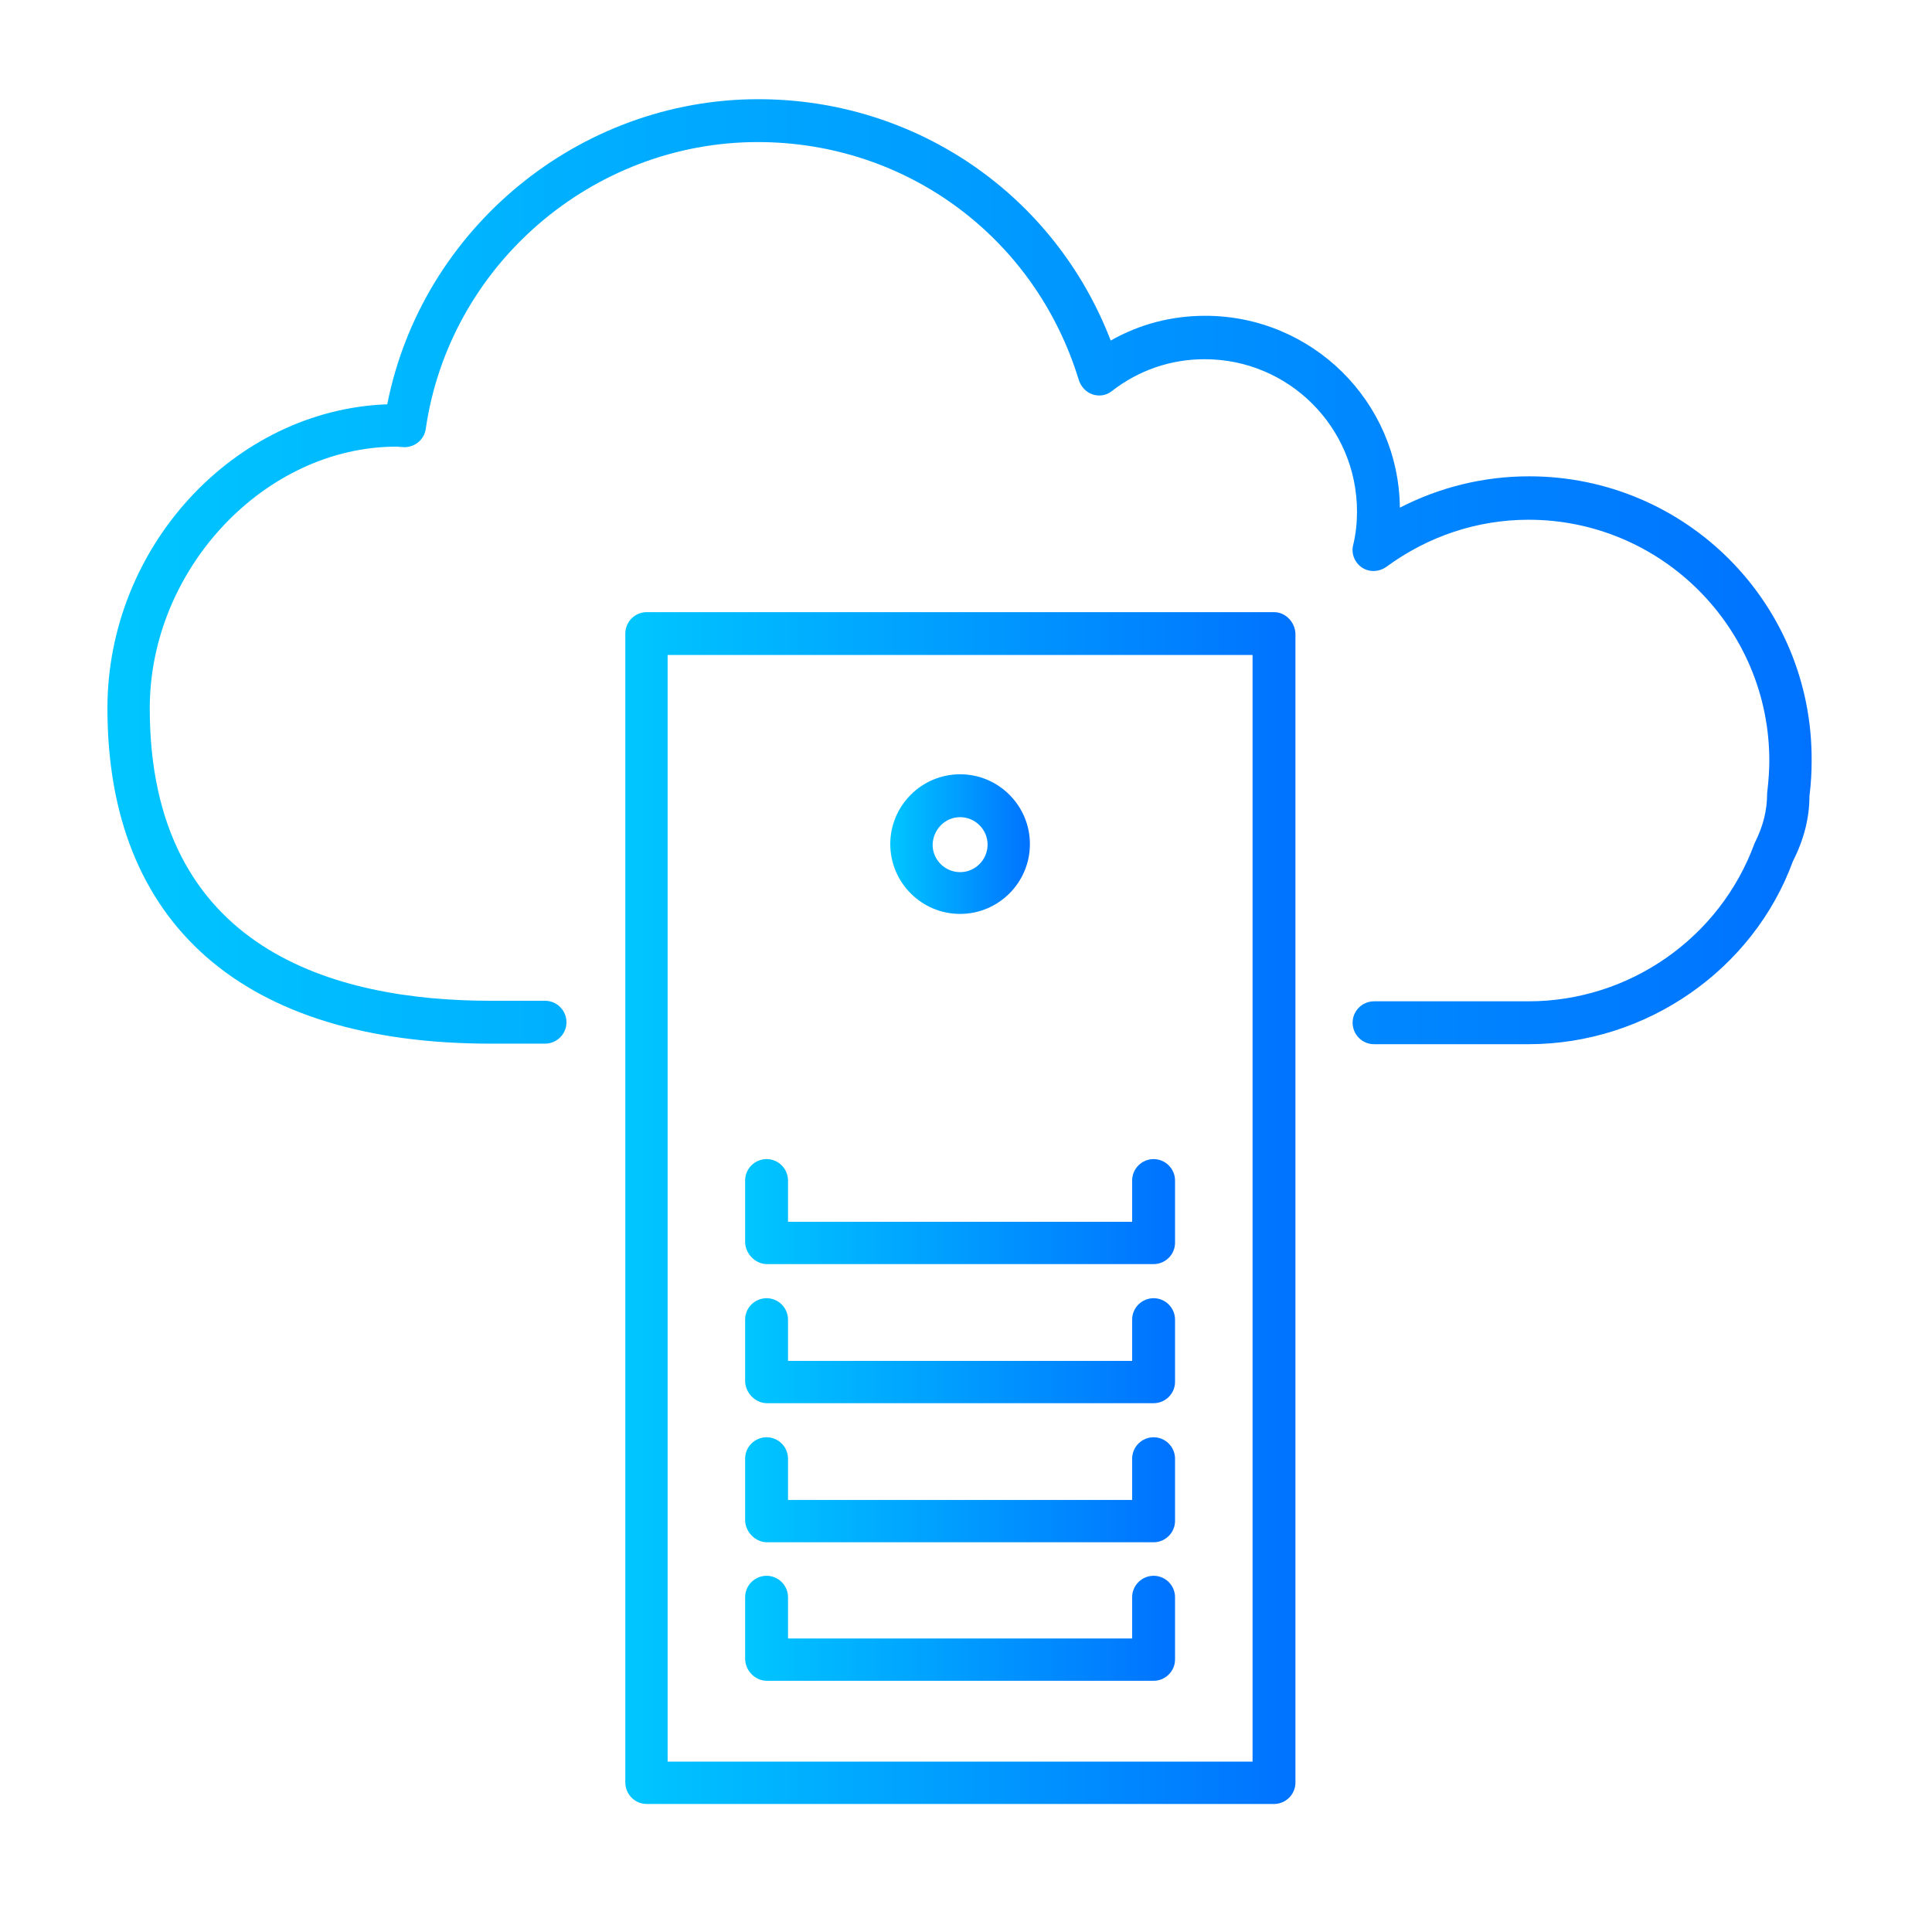
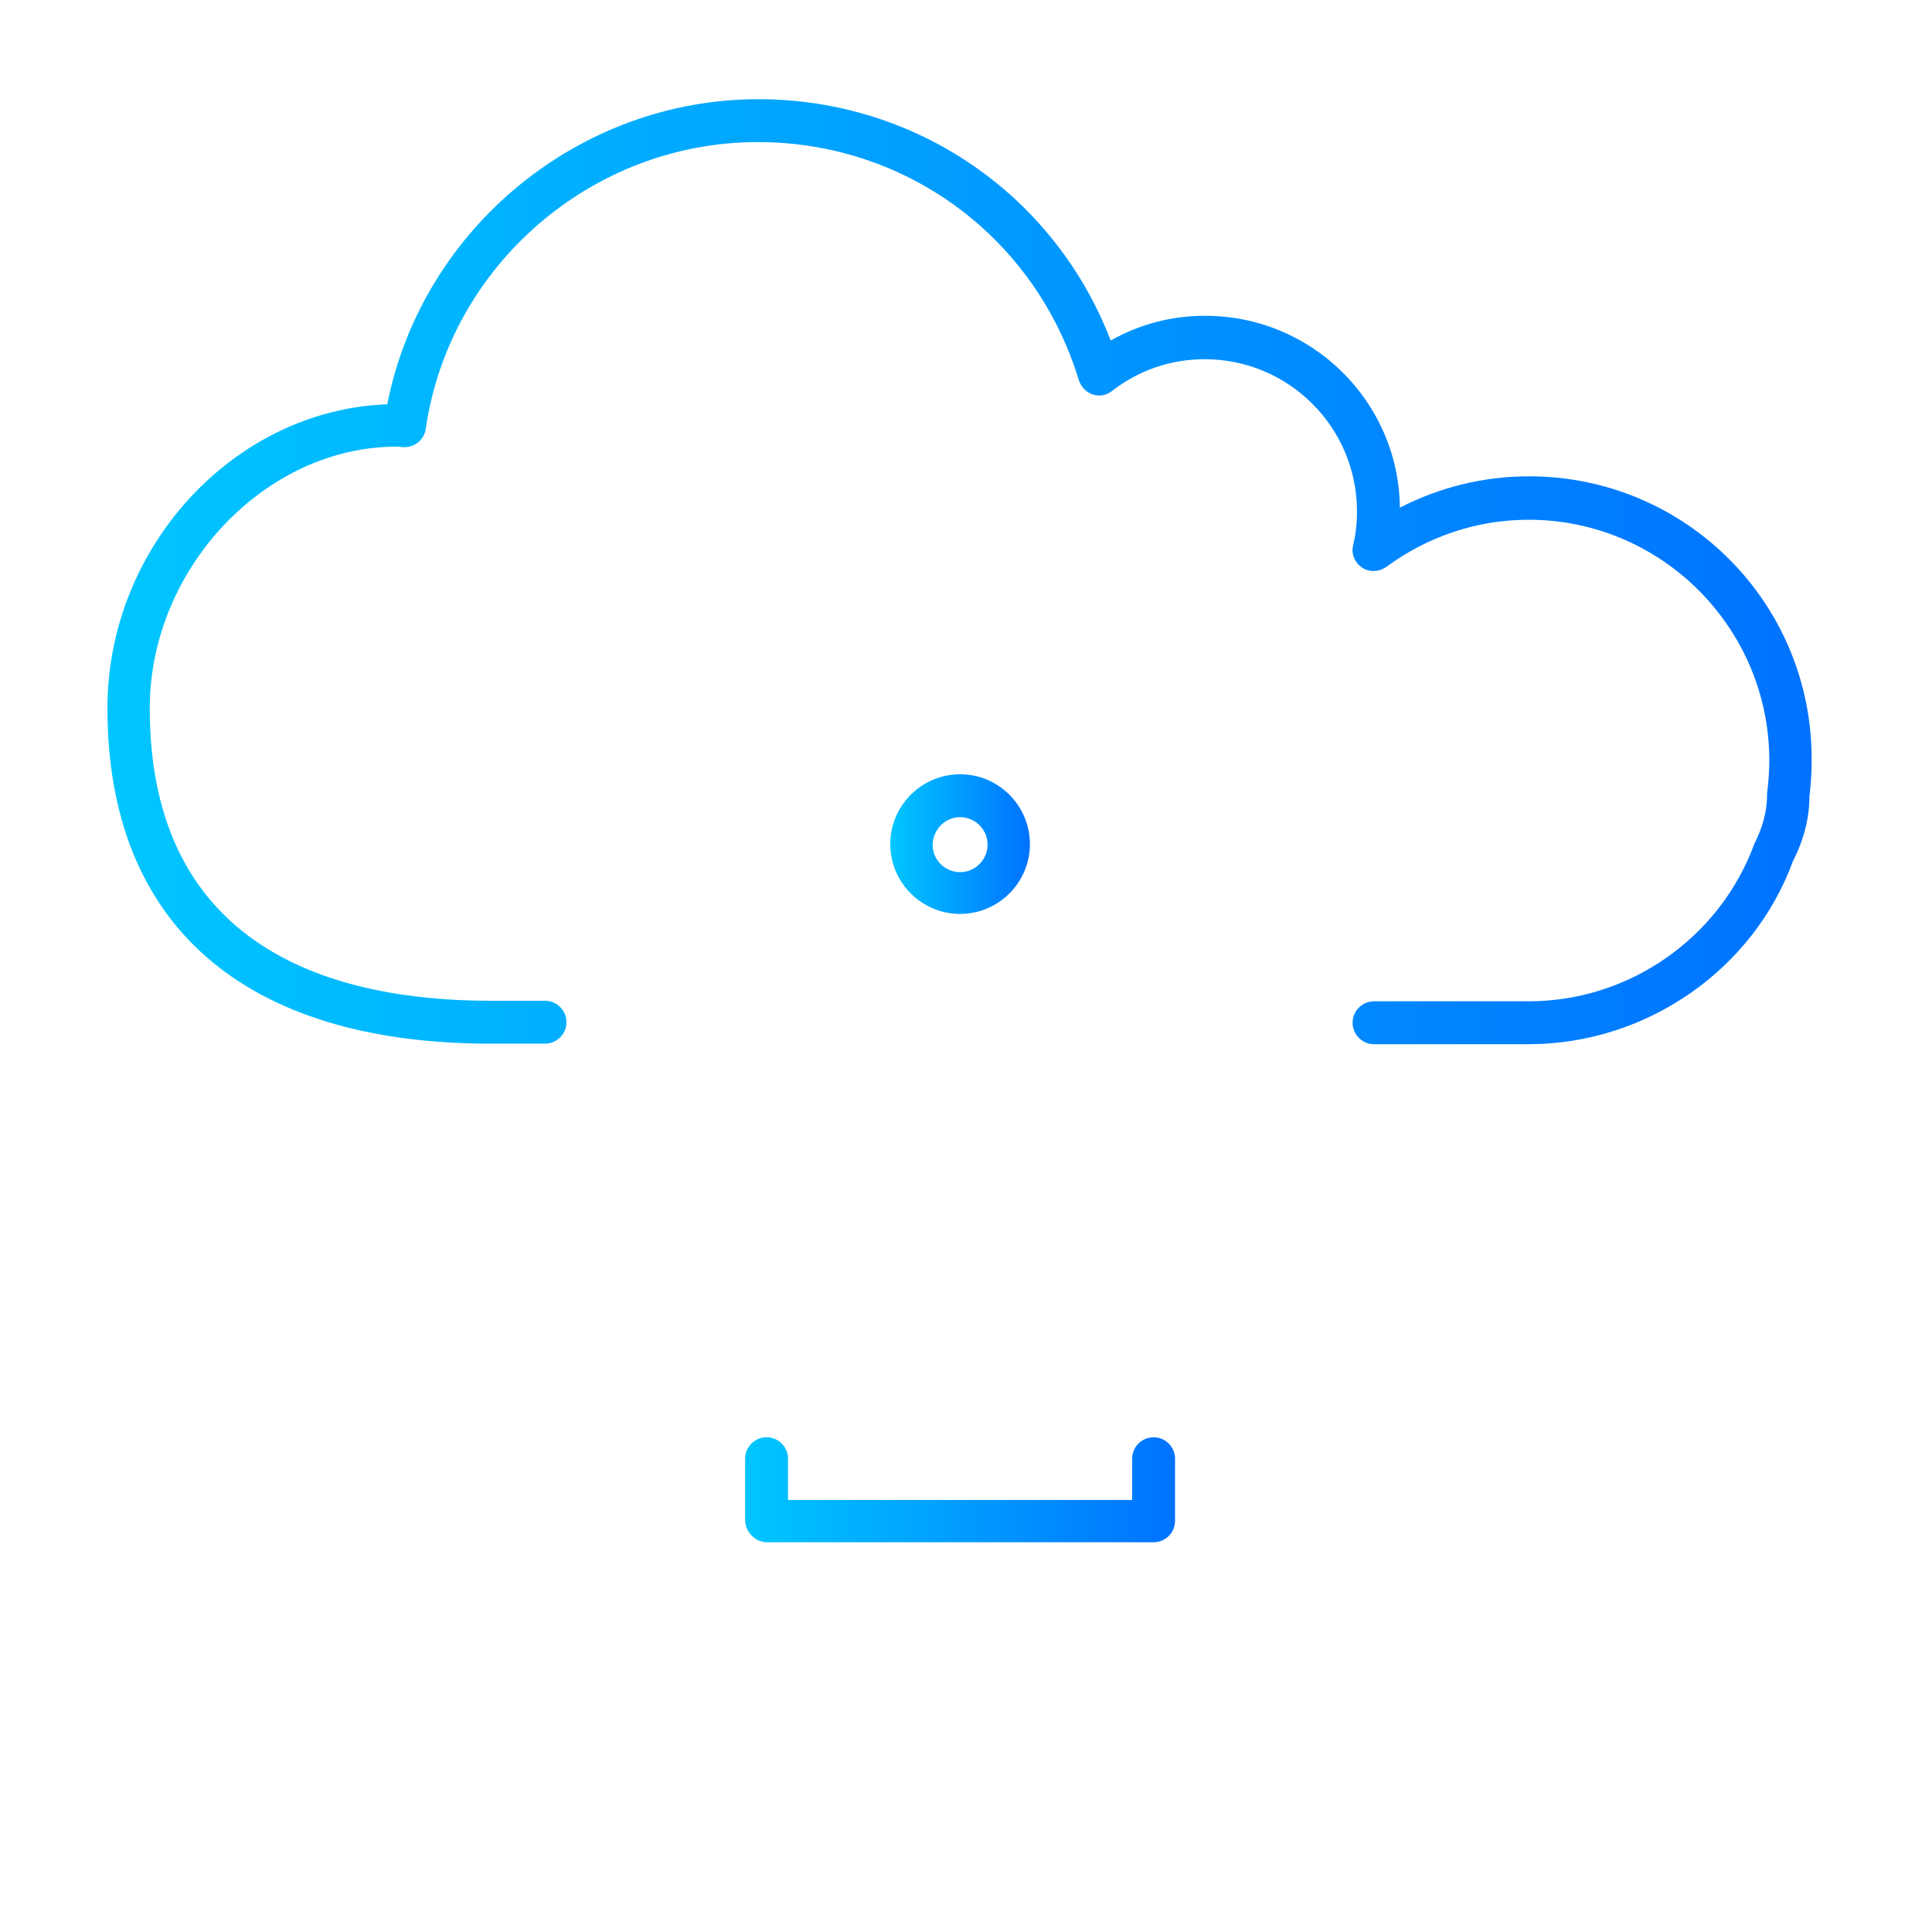
<svg xmlns="http://www.w3.org/2000/svg" version="1.1" viewBox="0 0 500 500" xml:space="preserve">
  <style type="text/css">
	.st0{fill:url(#SVGID_1_);}
	.st1{fill:url(#SVGID_2_);}
	.st2{fill:url(#SVGID_3_);}
	.st3{fill:url(#SVGID_4_);}
	.st4{fill:url(#SVGID_5_);}
	.st5{fill:url(#SVGID_6_);}
	.st6{fill:url(#SVGID_7_);}
</style>
  <g stroke-width="1.423">
    <linearGradient id="SVGID_1_" x1="94.924" x2="405.08" y1="180.8" y2="180.8" gradientTransform="matrix(1.423 0 0 1.423 -107.22 -109.49)" gradientUnits="userSpaceOnUse">
      <stop stop-color="#00C6FF" offset="0" />
      <stop stop-color="#0072FF" offset="1" />
    </linearGradient>
    <path class="st0" d="m395.72 123.27c-11.809 0-23.191 2.845-33.434 8.11-0.285-27.459-22.764-49.653-50.365-49.653-8.679 0-16.931 2.134-24.471 6.402-14.512-37.702-50.365-62.458-91.197-62.458-46.523 0-87.071 33.577-96.034 78.962-39.552 1.423-72.417 36.849-72.417 78.677 0 55.913 35.284 86.787 99.165 86.787h14.085c2.988 0 5.549-2.419 5.549-5.549 0-2.988-2.419-5.549-5.549-5.549h-14.085c-40.263 0-88.209-13.089-88.209-75.689 0-36.137 29.877-67.722 63.881-67.722l1.992 0.142c2.845 0 5.122-1.992 5.549-4.695 6.118-42.397 43.109-74.267 85.933-74.267 38.556 0 71.848 24.756 83.088 61.604 0.569 1.707 1.85 3.13 3.557 3.699 1.707 0.569 3.557 0.285 4.98-0.854 6.971-5.406 15.223-8.252 24.044-8.252 21.768 0 39.41 17.642 39.41 39.41 0 2.845-0.285 5.833-0.996 8.679-0.569 2.276 0.427 4.553 2.276 5.833 1.992 1.28 4.41 1.138 6.26-0.142 10.813-7.967 23.617-12.236 36.849-12.236 34.43 0 62.316 28.028 62.316 62.316 0 2.276-0.142 4.837-0.569 8.536 0 4.41-0.996 8.394-3.272 12.947-8.963 24.471-32.438 40.832-58.474 40.832h-39.979c-2.988 0-5.549 2.419-5.549 5.549 0 2.988 2.419 5.549 5.549 5.549h39.979c30.589 0 58.19-19.349 68.433-47.377 2.845-5.549 4.268-11.24 4.268-16.788 0.427-3.415 0.569-6.402 0.569-9.105 0.285-40.832-32.581-73.698-73.128-73.698z" fill="url(#SVGID_1_)" />
    <linearGradient id="SVGID_2_" x1="189.12" x2="310.95" y1="296.71" y2="296.71" gradientTransform="matrix(1.423 0 0 1.423 -107.22 -109.49)" gradientUnits="userSpaceOnUse">
      <stop stop-color="#00C6FF" offset="0" />
      <stop stop-color="#0072FF" offset="1" />
    </linearGradient>
-     <path class="st1" d="m329.71 158.42h-162.33c-2.988 0-5.549 2.419-5.549 5.549v297.35c0 2.988 2.419 5.549 5.549 5.549h162.33c2.988 0 5.549-2.419 5.549-5.549v-297.35c-0.142-2.988-2.561-5.549-5.549-5.549zm-5.549 297.49h-151.38v-286.4h151.38z" fill="url(#SVGID_2_)" />
    <linearGradient id="SVGID_3_" x1="237.34" x2="262.72" y1="230.54" y2="230.54" gradientTransform="matrix(1.423 0 0 1.423 -107.22 -109.49)" gradientUnits="userSpaceOnUse">
      <stop stop-color="#00C6FF" offset="0" />
      <stop stop-color="#0072FF" offset="1" />
    </linearGradient>
    <path class="st2" d="m248.47 236.52c9.959 0 18.069-8.11 18.069-18.069 0-9.959-8.11-18.069-18.069-18.069-9.959 0-18.069 8.11-18.069 18.069 0 9.959 8.11 18.069 18.069 18.069zm0-25.04c3.841 0 7.114 3.13 7.114 7.114 0 3.841-3.13 7.114-7.114 7.114-3.841 0-7.114-3.13-7.114-7.114 0.142-3.984 3.272-7.114 7.114-7.114z" fill="url(#SVGID_3_)" />
    <linearGradient id="SVGID_4_" x1="211.03" x2="289.04" y1="373.22" y2="373.22" gradientTransform="matrix(1.423 0 0 1.423 -107.22 -109.49)" gradientUnits="userSpaceOnUse">
      <stop stop-color="#00C6FF" offset="0" />
      <stop stop-color="#0072FF" offset="1" />
    </linearGradient>
-     <path class="st3" d="m198.53 434.99h100.02c2.988 0 5.549-2.419 5.549-5.549v-16.077c0-2.988-2.419-5.549-5.549-5.549-2.988 0-5.549 2.419-5.549 5.549v10.67h-89.063v-10.67c0-2.988-2.419-5.549-5.549-5.549-2.988 0-5.549 2.419-5.549 5.549v16.077c0.142 3.13 2.703 5.549 5.691 5.549z" fill="url(#SVGID_4_)" />
    <linearGradient id="SVGID_5_" x1="211.03" x2="289.04" y1="347.93" y2="347.93" gradientTransform="matrix(1.423 0 0 1.423 -107.22 -109.49)" gradientUnits="userSpaceOnUse">
      <stop stop-color="#00C6FF" offset="0" />
      <stop stop-color="#0072FF" offset="1" />
    </linearGradient>
    <path class="st4" d="m198.53 399.14h100.02c2.988 0 5.549-2.419 5.549-5.549v-16.077c0-2.988-2.419-5.549-5.549-5.549-2.988 0-5.549 2.419-5.549 5.549v10.67h-89.063v-10.67c0-2.988-2.419-5.549-5.549-5.549-2.988 0-5.549 2.419-5.549 5.549v16.077c0.142 2.988 2.703 5.549 5.691 5.549z" fill="url(#SVGID_5_)" />
    <linearGradient id="SVGID_6_" x1="211.03" x2="289.04" y1="322.64" y2="322.64" gradientTransform="matrix(1.423 0 0 1.423 -107.22 -109.49)" gradientUnits="userSpaceOnUse">
      <stop stop-color="#00C6FF" offset="0" />
      <stop stop-color="#0072FF" offset="1" />
    </linearGradient>
-     <path class="st5" d="m198.53 363.15h100.02c2.988 0 5.549-2.419 5.549-5.549v-16.077c0-2.988-2.419-5.549-5.549-5.549-2.988 0-5.549 2.419-5.549 5.549v10.67h-89.063v-10.67c0-2.988-2.419-5.549-5.549-5.549-2.988 0-5.549 2.419-5.549 5.549v16.077c0.142 2.988 2.703 5.549 5.691 5.549z" fill="url(#SVGID_6_)" />
    <linearGradient id="SVGID_7_" x1="211.03" x2="289.04" y1="297.35" y2="297.35" gradientTransform="matrix(1.423 0 0 1.423 -107.22 -109.49)" gradientUnits="userSpaceOnUse">
      <stop stop-color="#00C6FF" offset="0" />
      <stop stop-color="#0072FF" offset="1" />
    </linearGradient>
-     <path class="st6" d="m198.53 327.15h100.02c2.988 0 5.549-2.419 5.549-5.549v-16.077c0-2.988-2.419-5.549-5.549-5.549-2.988 0-5.549 2.419-5.549 5.549v10.67h-89.063v-10.67c0-2.988-2.419-5.549-5.549-5.549-2.988 0-5.549 2.419-5.549 5.549v16.077c0.142 2.988 2.703 5.549 5.691 5.549z" fill="url(#SVGID_7_)" />
  </g>
</svg>